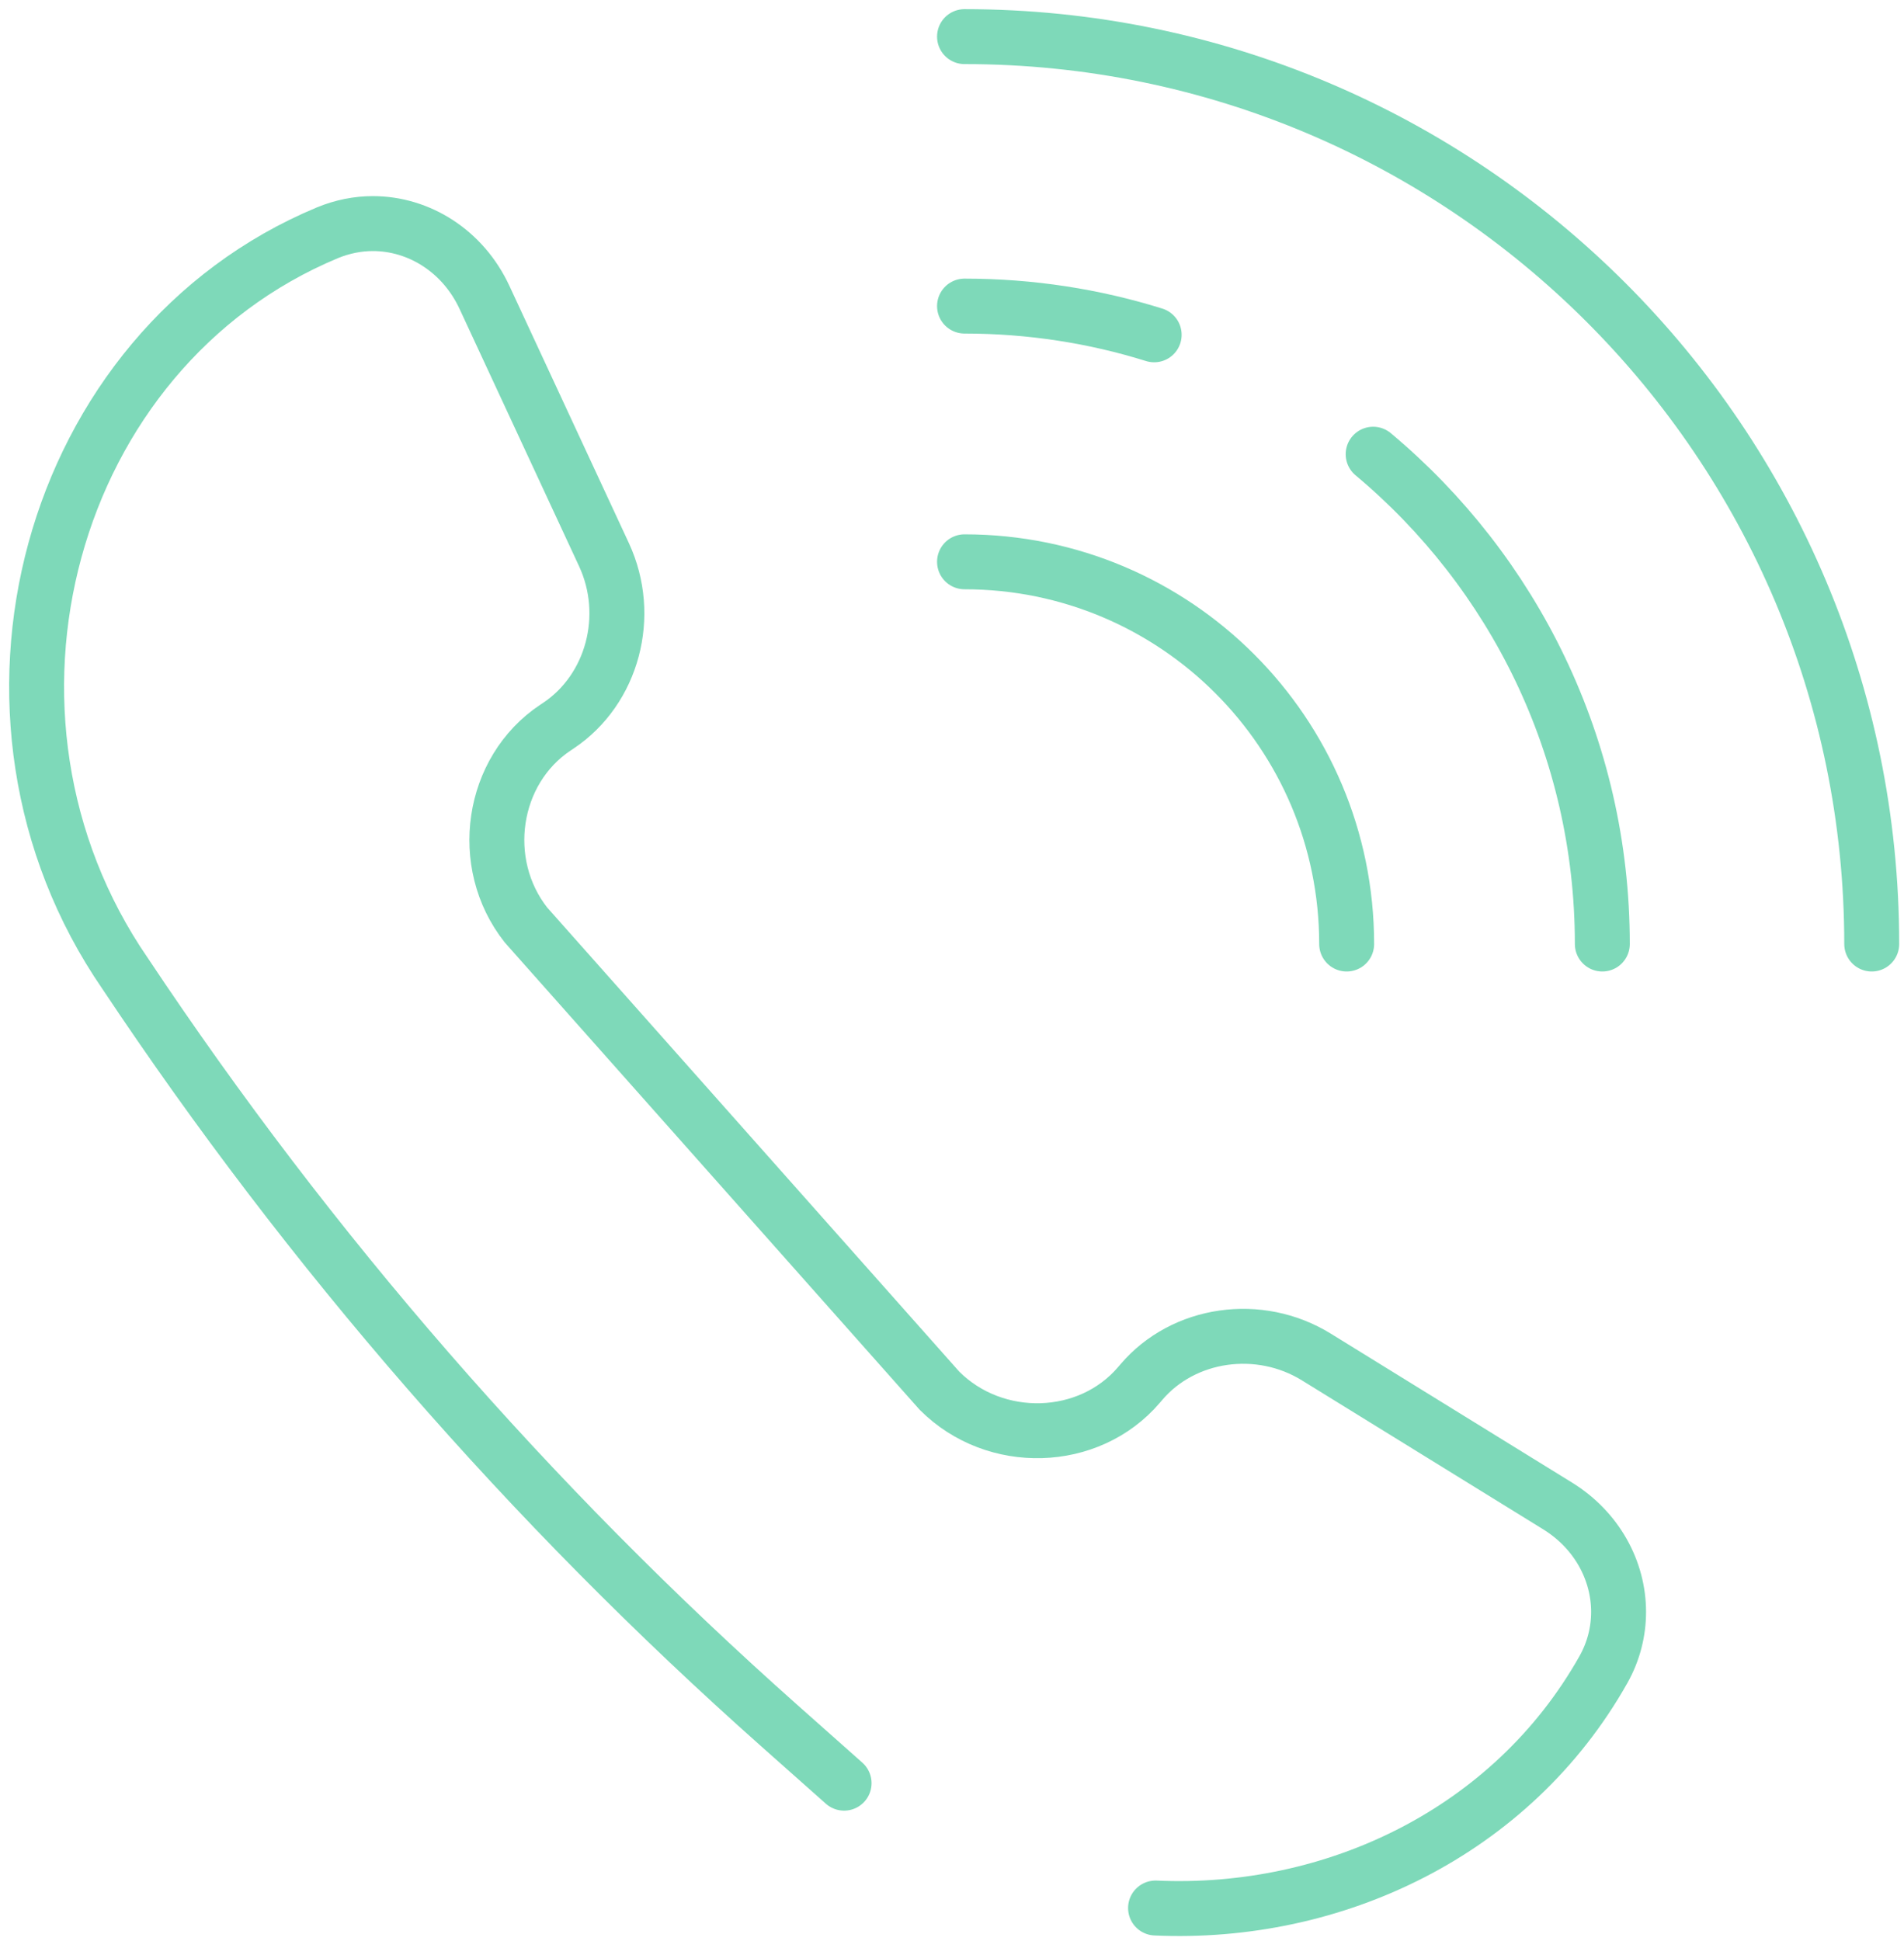
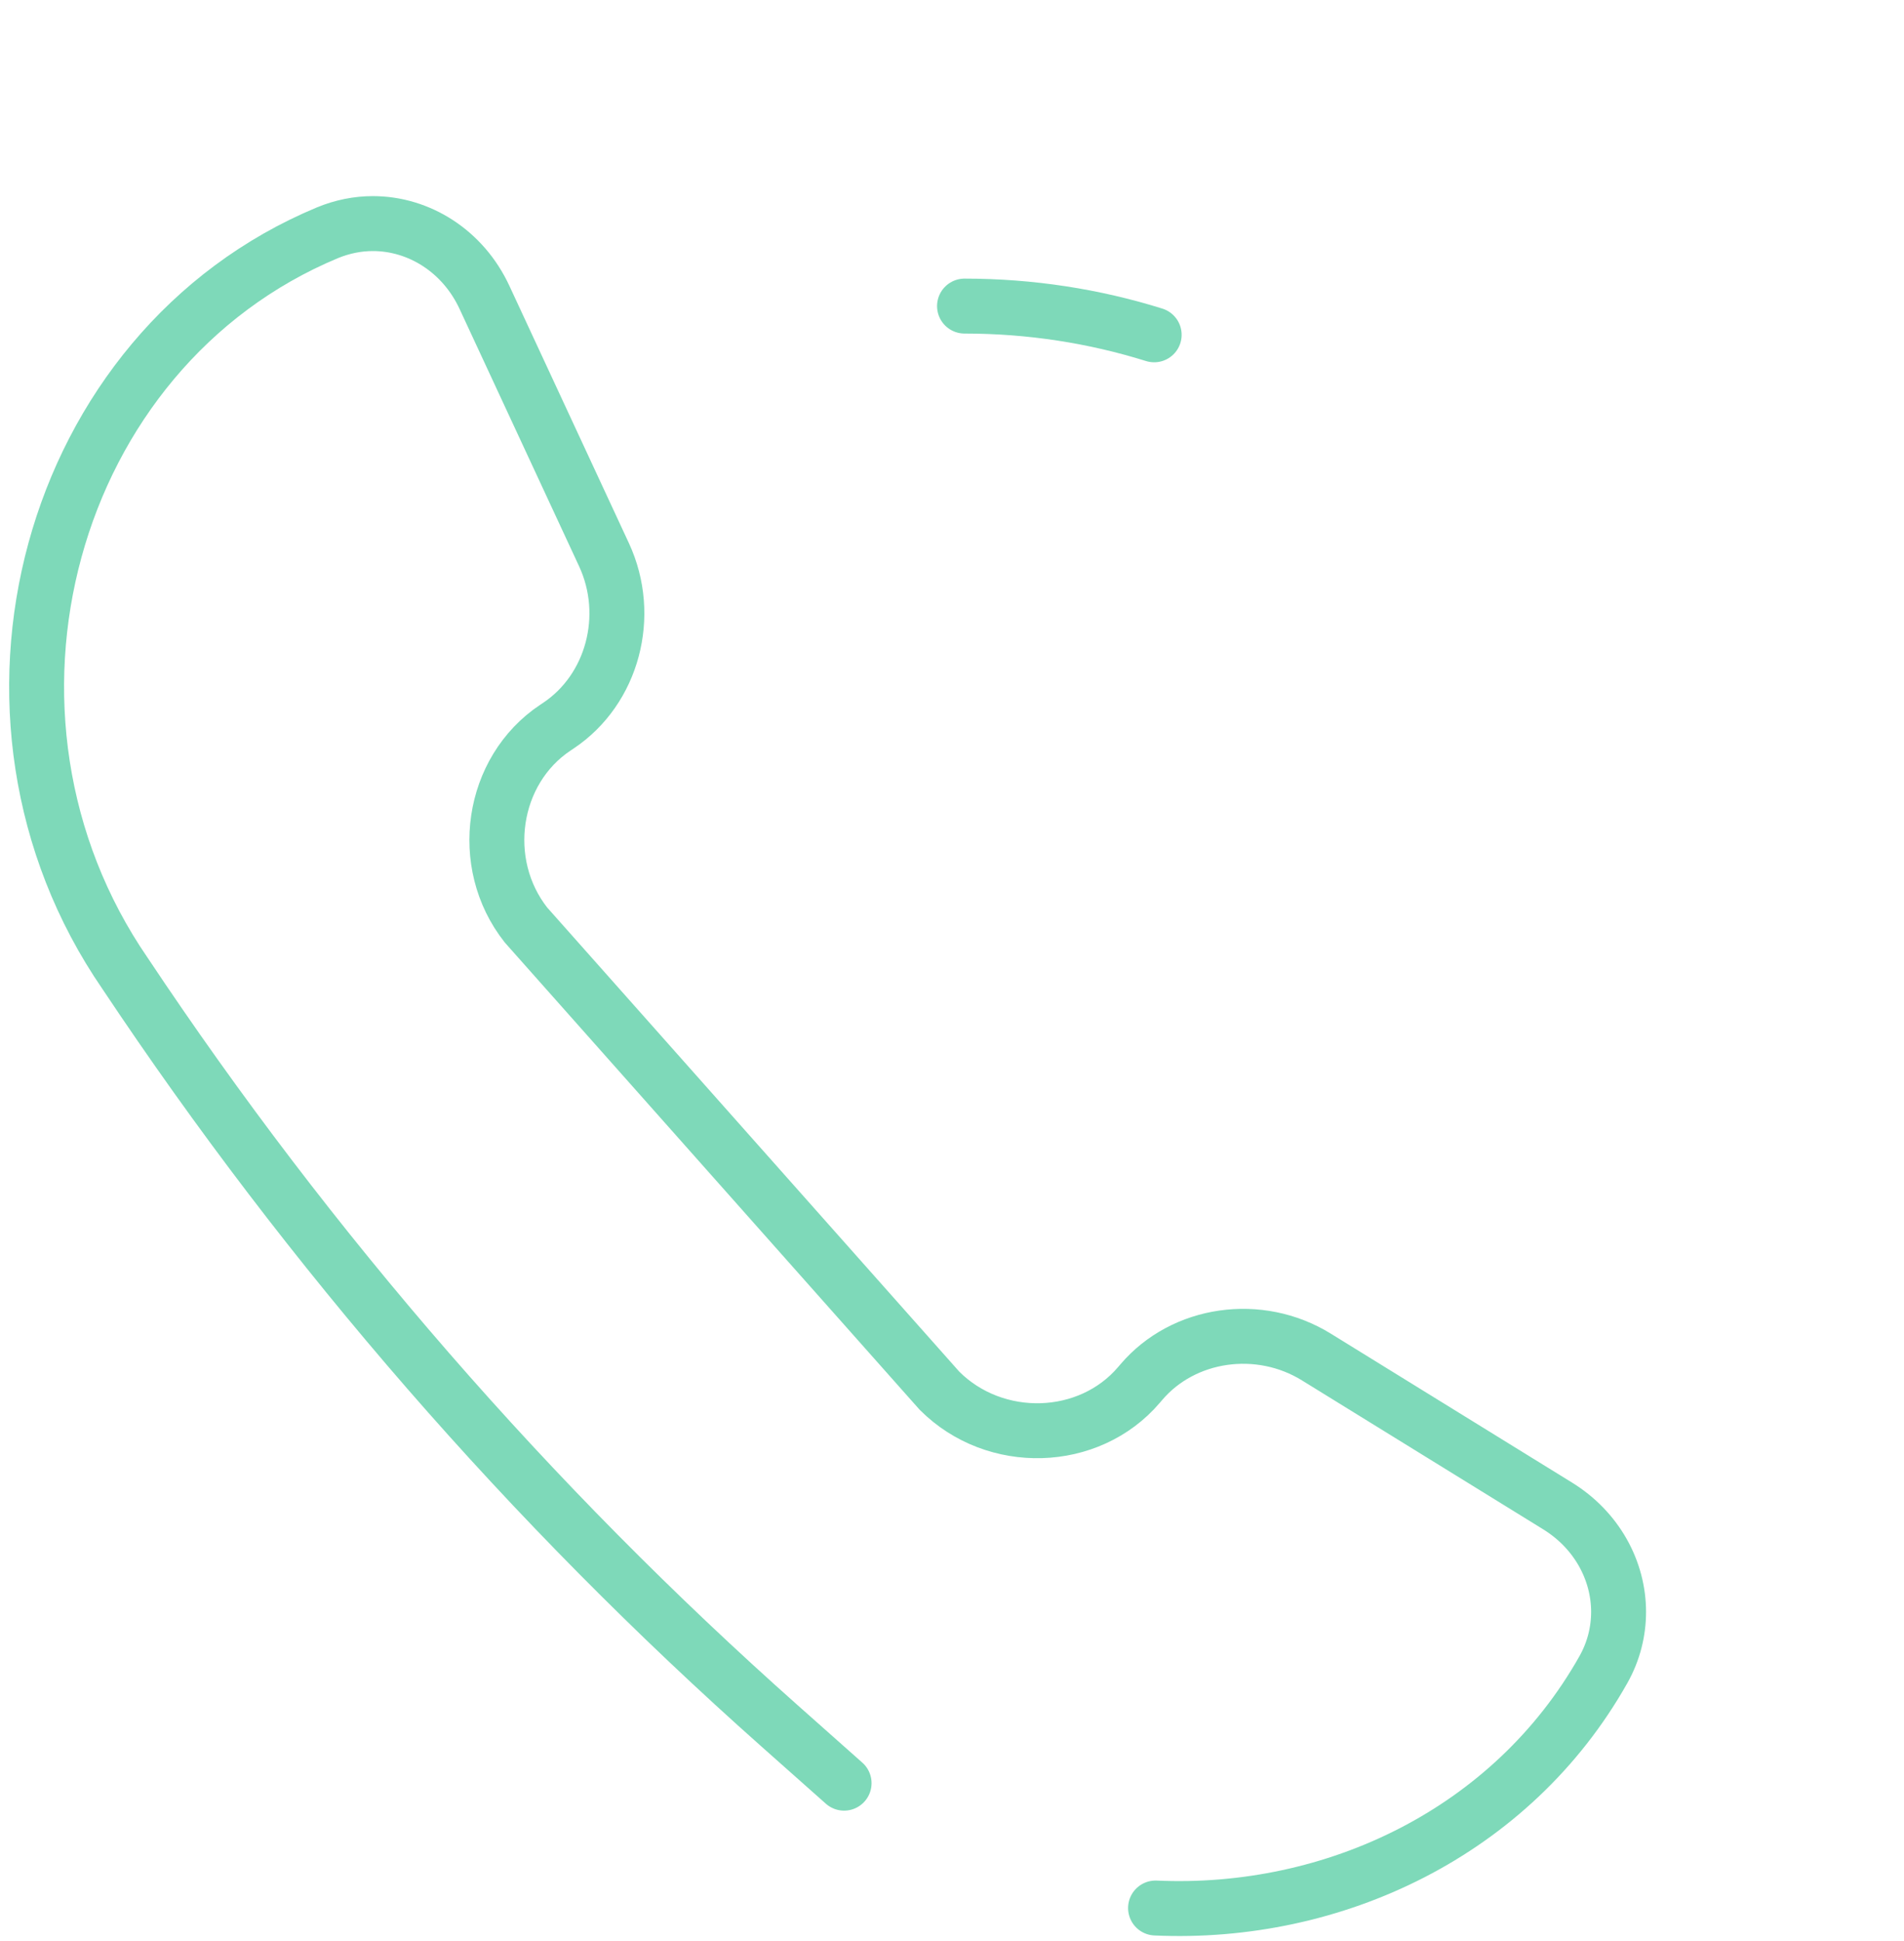
<svg xmlns="http://www.w3.org/2000/svg" width="104" height="106" viewBox="0 0 104 106" fill="none">
-   <path d="M52.684 30.68C64.213 30.68 73.557 40.024 73.557 51.553" stroke="#7ED9B9" stroke-width="3" stroke-linecap="round" stroke-linejoin="round" />
-   <path d="M75.004 24.804C82.651 31.196 87.522 40.806 87.522 51.553" stroke="#7ED9B9" stroke-width="3" stroke-linecap="round" stroke-linejoin="round" />
  <path d="M52.684 16.715C56.29 16.715 59.773 17.263 63.043 18.284" stroke="#7ED9B9" stroke-width="3" stroke-linecap="round" stroke-linejoin="round" />
-   <path d="M52.684 2C80.05 2 102.237 24.187 102.237 51.553" stroke="#7ED9B9" stroke-width="3" stroke-linecap="round" stroke-linejoin="round" />
  <path d="M46.106 97.378L42.596 94.262C28.955 82.153 16.936 68.337 6.832 53.159C-2.852 39.082 2.62 19.071 17.888 12.71C18.702 12.375 19.542 12.21 20.366 12.21C22.887 12.21 25.291 13.71 26.466 16.247L32.991 30.292C34.539 33.626 33.459 37.657 30.497 39.63L30.338 39.736C26.833 42.066 26.073 47.15 28.732 50.516L51.317 75.947C54.349 78.983 59.486 78.834 62.214 75.627L62.341 75.479C64.644 72.772 68.781 72.176 71.903 74.106L85.086 82.243C87.224 83.567 88.41 85.774 88.41 88.024C88.41 89.098 88.144 90.177 87.581 91.177C82.571 100.064 72.85 104.637 63.118 104.196" stroke="#7ED9B9" stroke-width="3" stroke-linecap="round" stroke-linejoin="round" />
</svg>